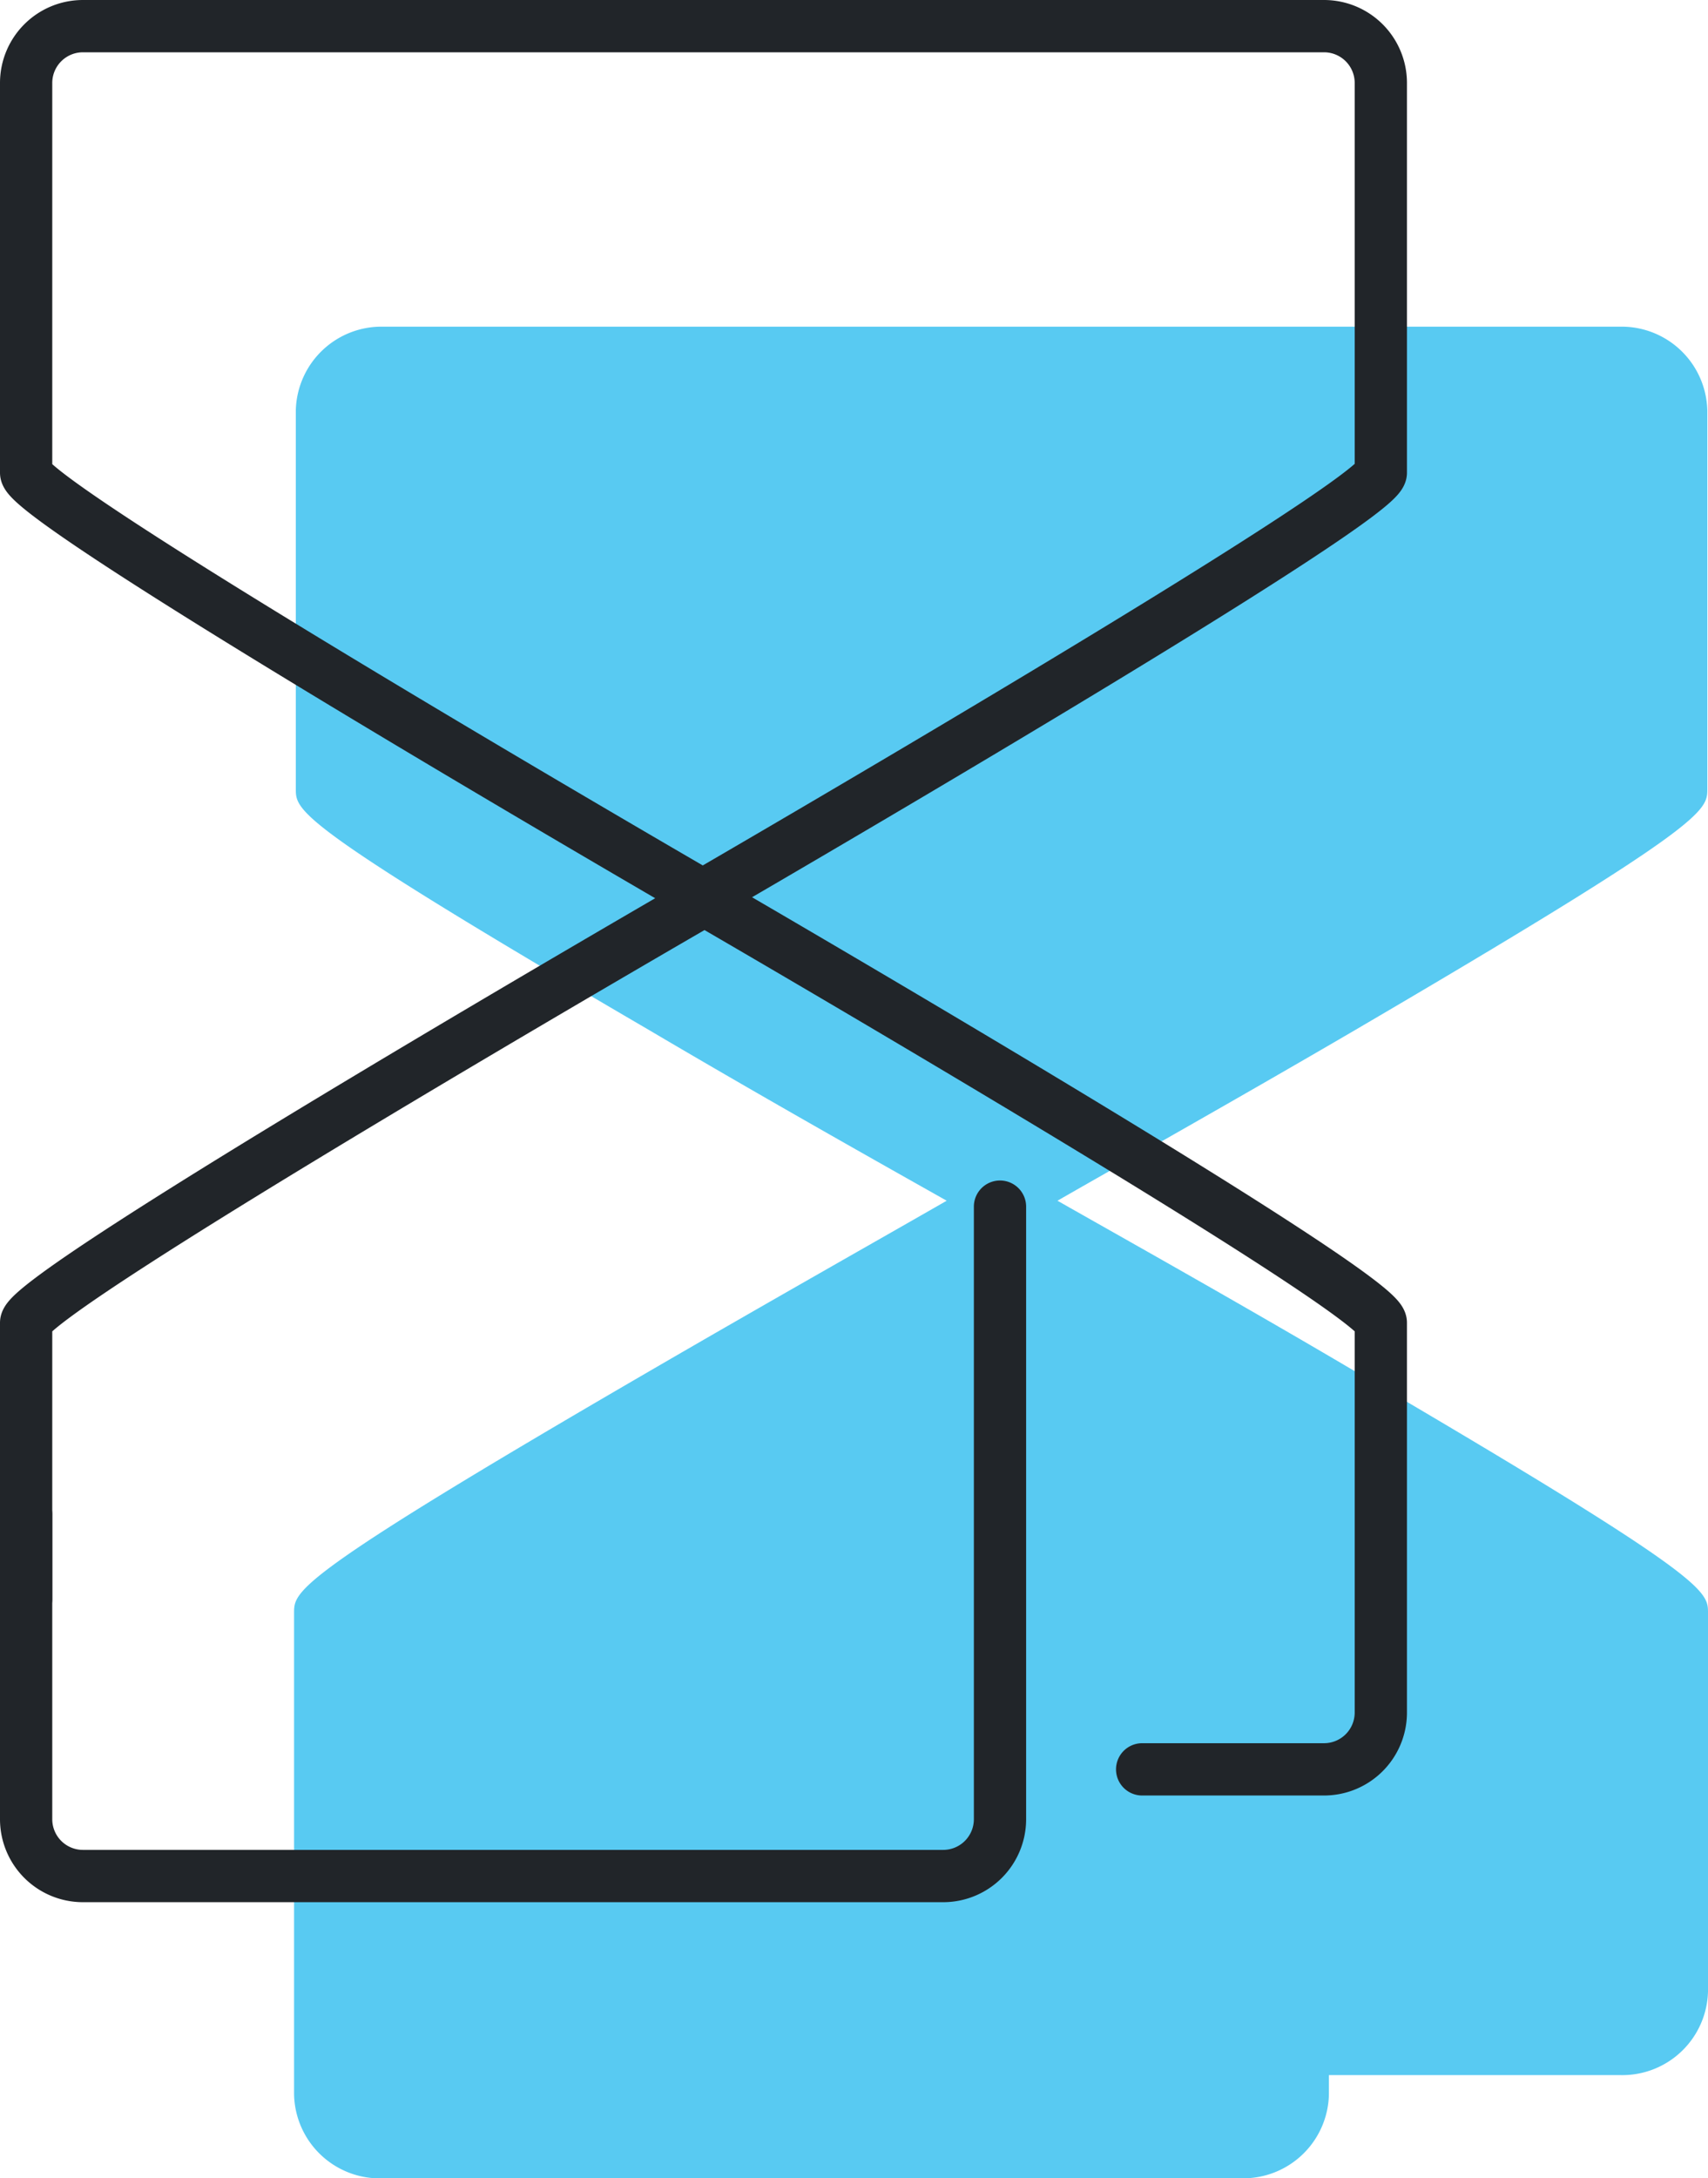
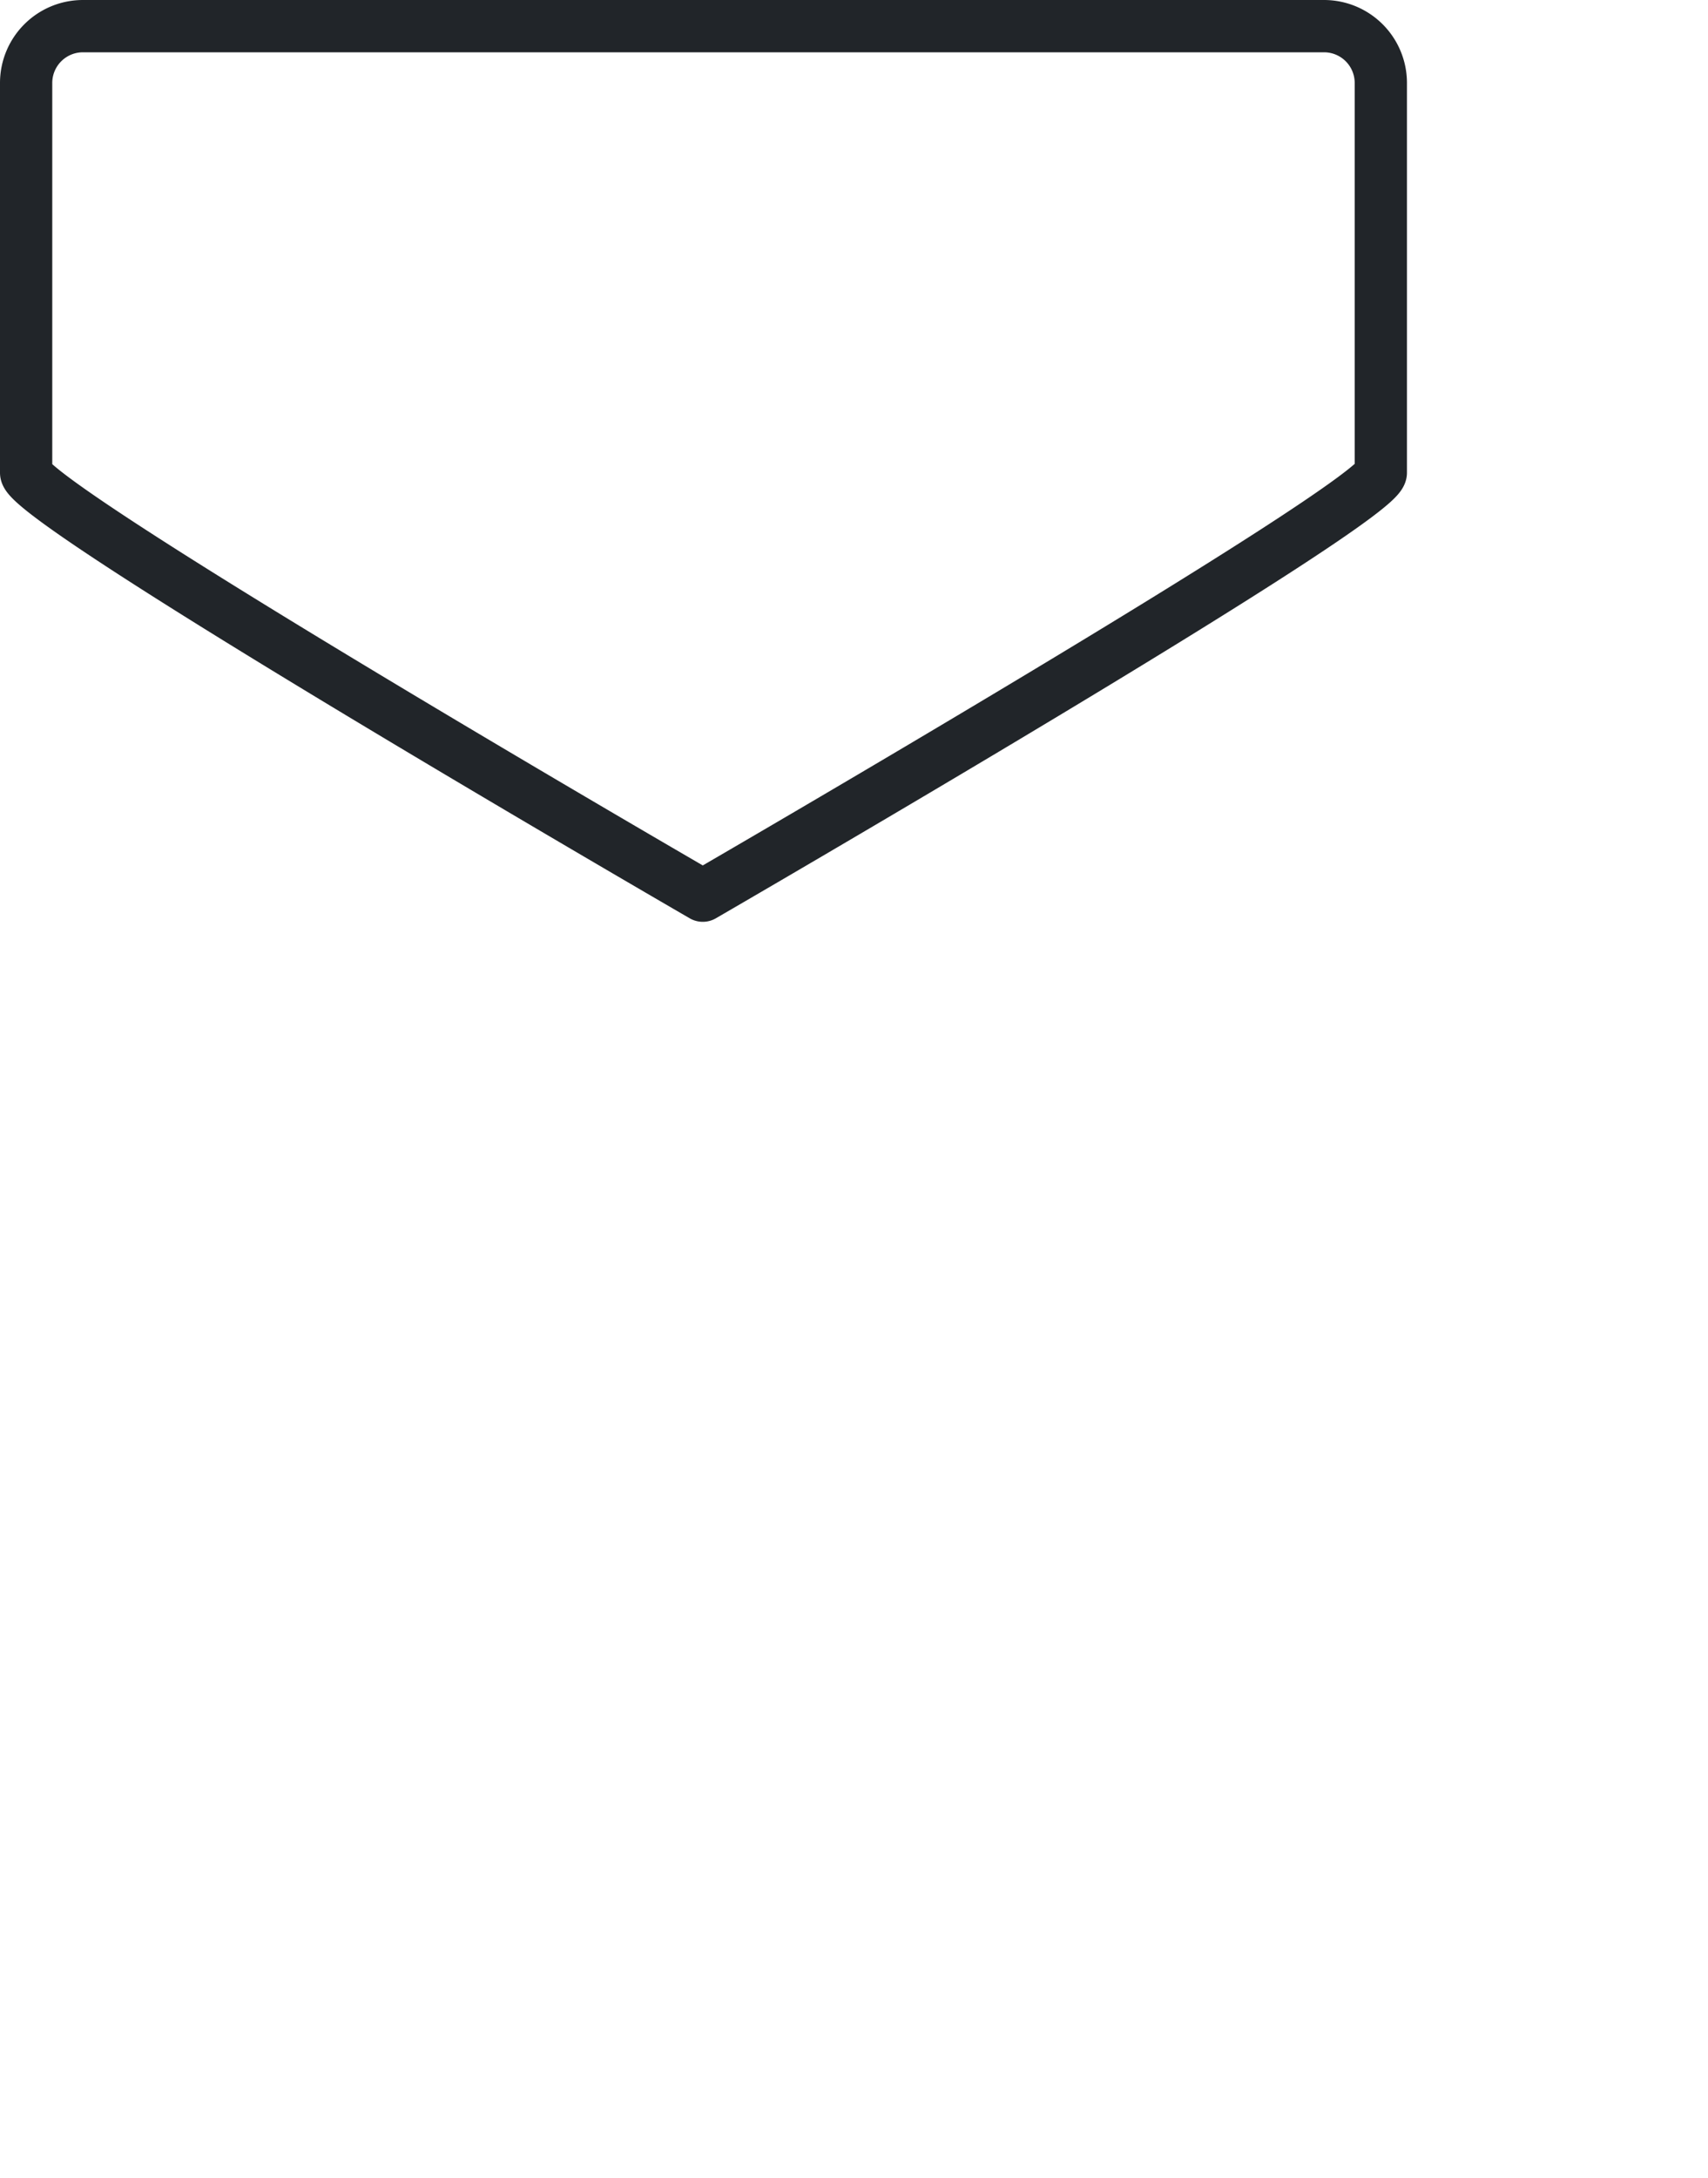
<svg xmlns="http://www.w3.org/2000/svg" viewBox="0 0 49.02 62.48">
  <defs>
    <style>.cls-1{fill:#58caf2;}.cls-2{fill:none;stroke:#212529;stroke-linecap:round;stroke-linejoin:round;stroke-width:1.5px;}</style>
  </defs>
  <title>aktualität</title>
  <g id="Ebene_2" data-name="Ebene 2">
    <g id="line">
-       <path class="cls-1" d="M49,22.63V11.77a2.46,2.46,0,0,0-2.5-2.4H11a2.46,2.46,0,0,0-2.51,2.4V22.63c0,.63,0,1,10.13,6.91,3.39,2,6.81,3.92,8.55,4.9-1.74,1-5.16,2.93-8.55,4.9C8.44,45.25,8.44,45.63,8.44,46.26V60.08A2.46,2.46,0,0,0,11,62.48H35.64a2.46,2.46,0,0,0,2.5-2.4v-.56h8.38a2.46,2.46,0,0,0,2.5-2.4V46.26c0-.63,0-1-10.12-6.92-3.39-2-6.81-3.91-8.55-4.9,1.74-1,5.16-2.92,8.55-4.9C49,23.63,49,23.26,49,22.63Z" />
      <path class="cls-2" d="M20.17,25.69S.75,14.45.75,13.56V2.36A1.63,1.63,0,0,1,2.38.75H38a1.63,1.63,0,0,1,1.63,1.61v11.2C39.58,14.45,20.17,25.69,20.17,25.69Z" />
-       <path class="cls-2" d="M32.78,50.75H38a1.63,1.63,0,0,0,1.63-1.61V37.94c0-.89-19.41-12.13-19.41-12.13S.75,37.05.75,37.94v7.92" />
-       <path class="cls-2" d="M28.7,34.61V52.19a1.63,1.63,0,0,1-1.63,1.62H2.38A1.63,1.63,0,0,1,.75,52.19V43.44" />
    </g>
  </g>
</svg>